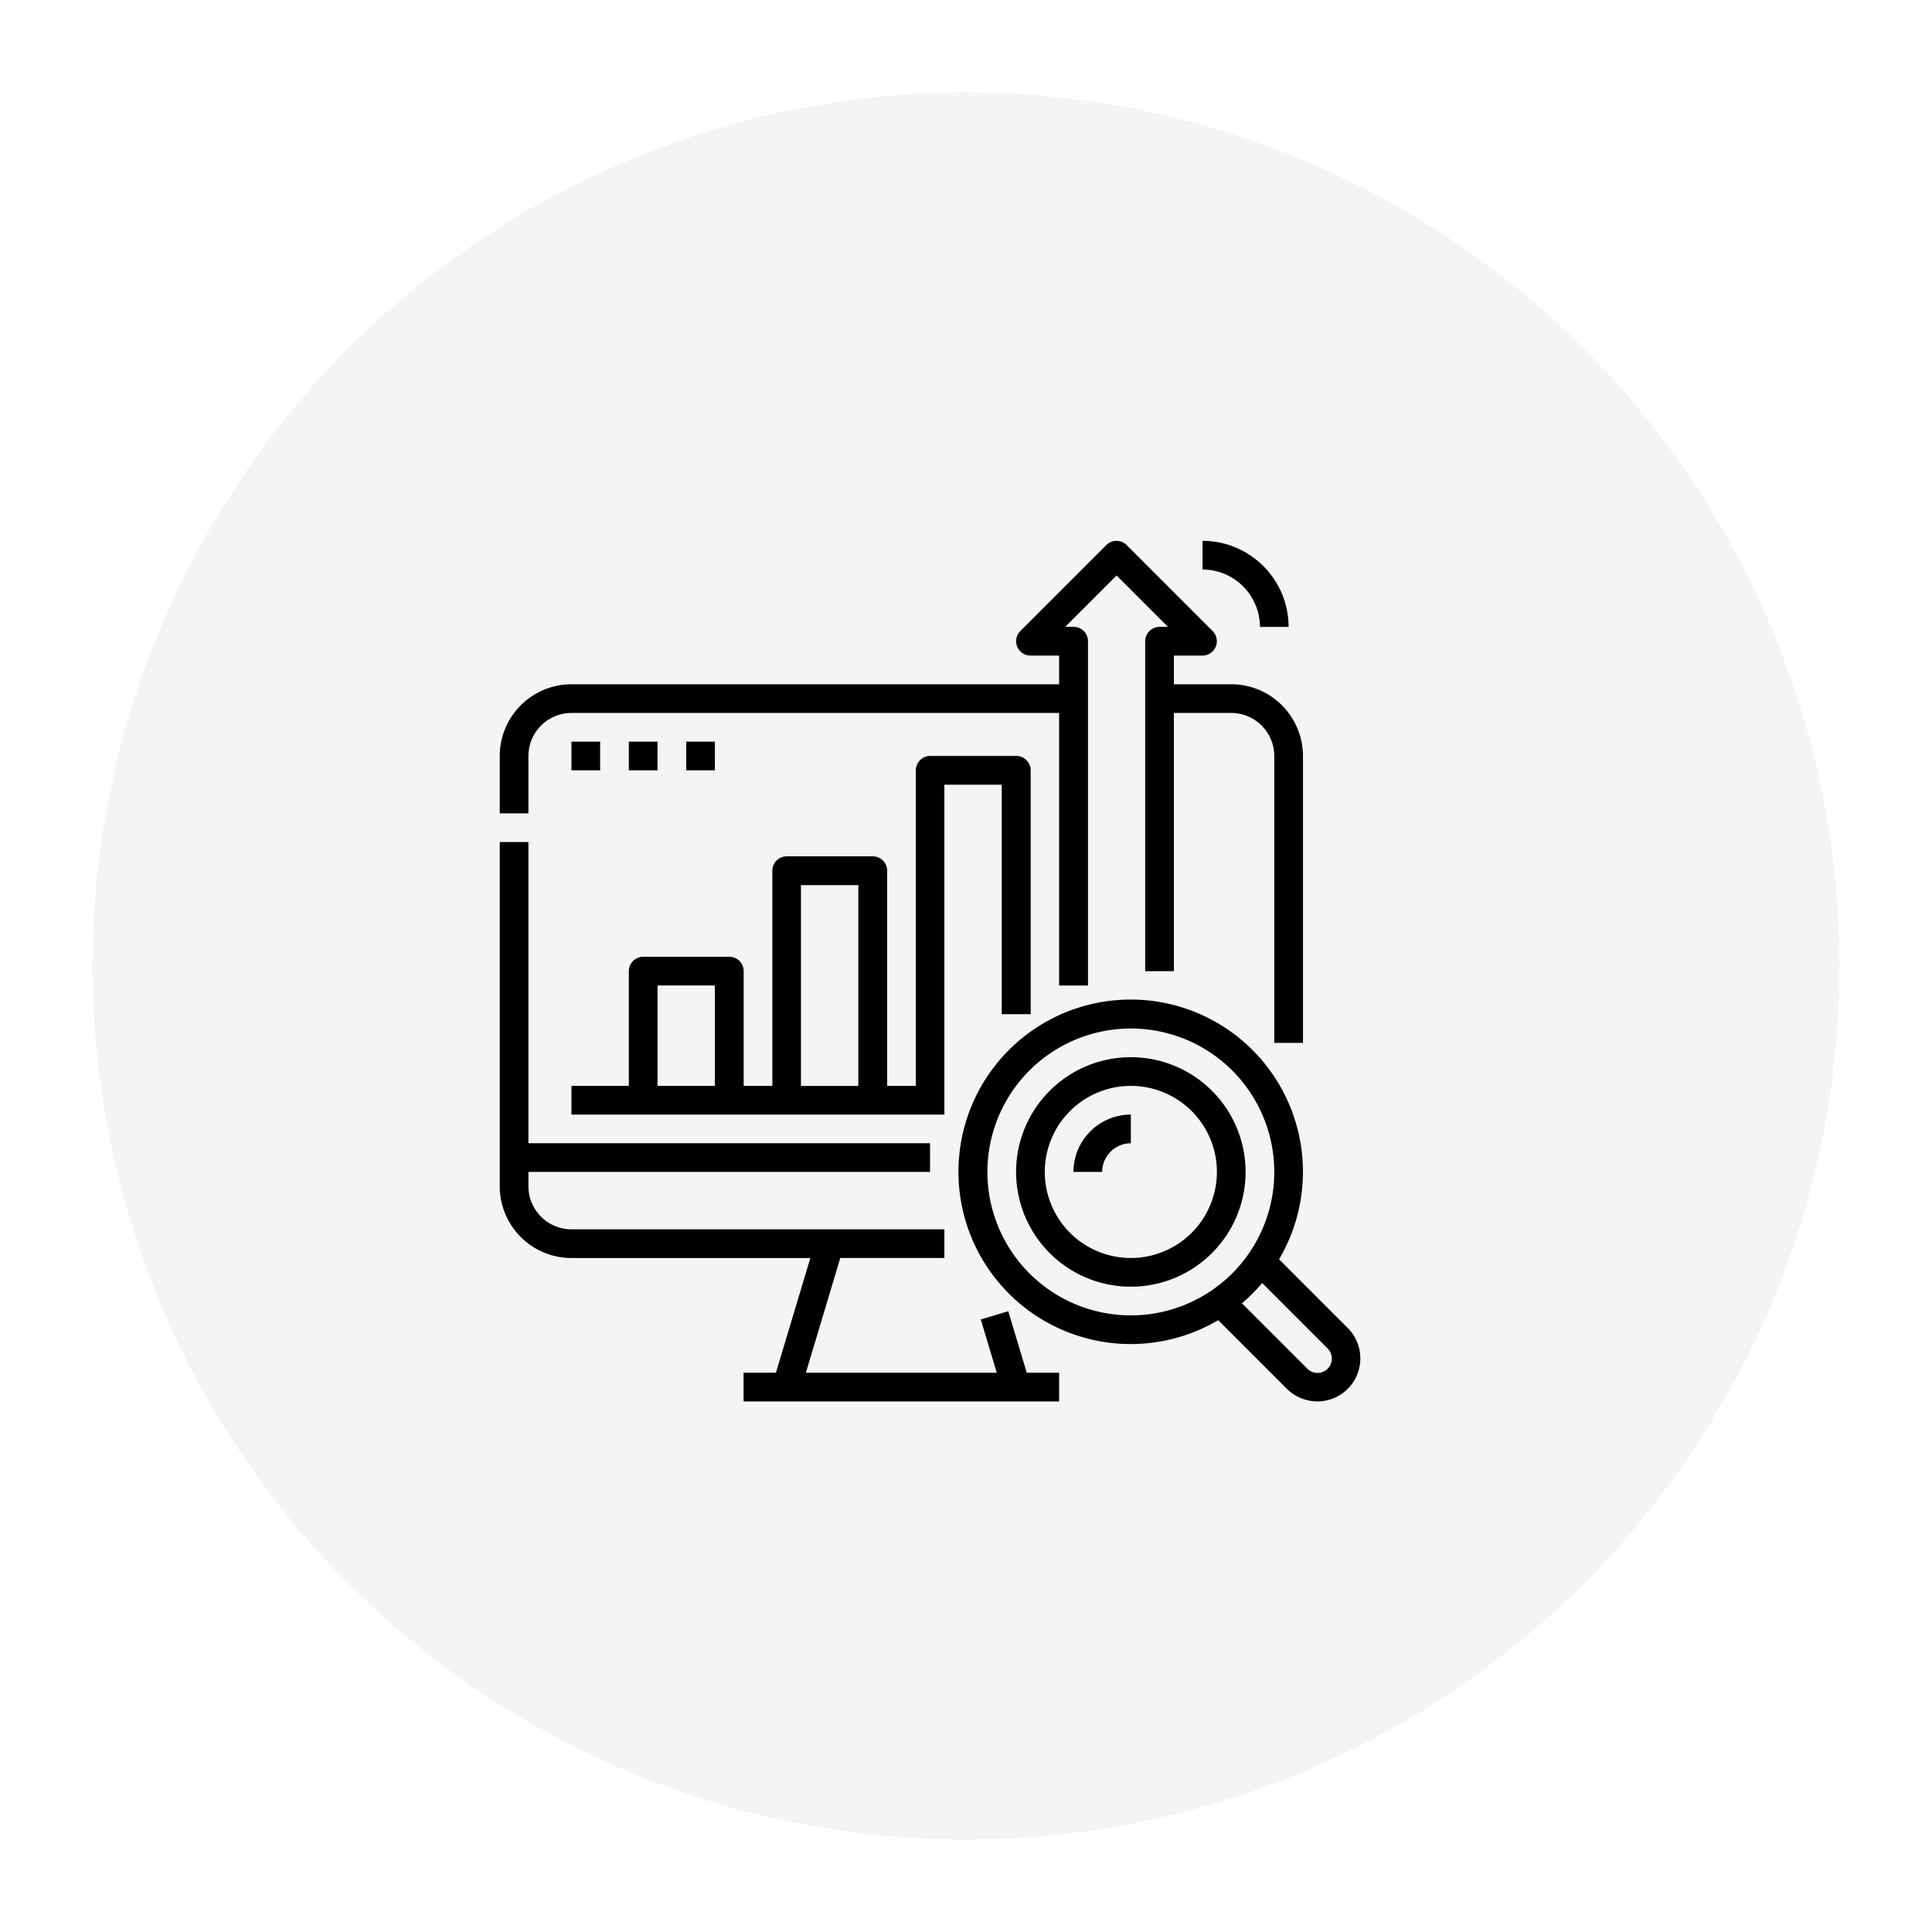
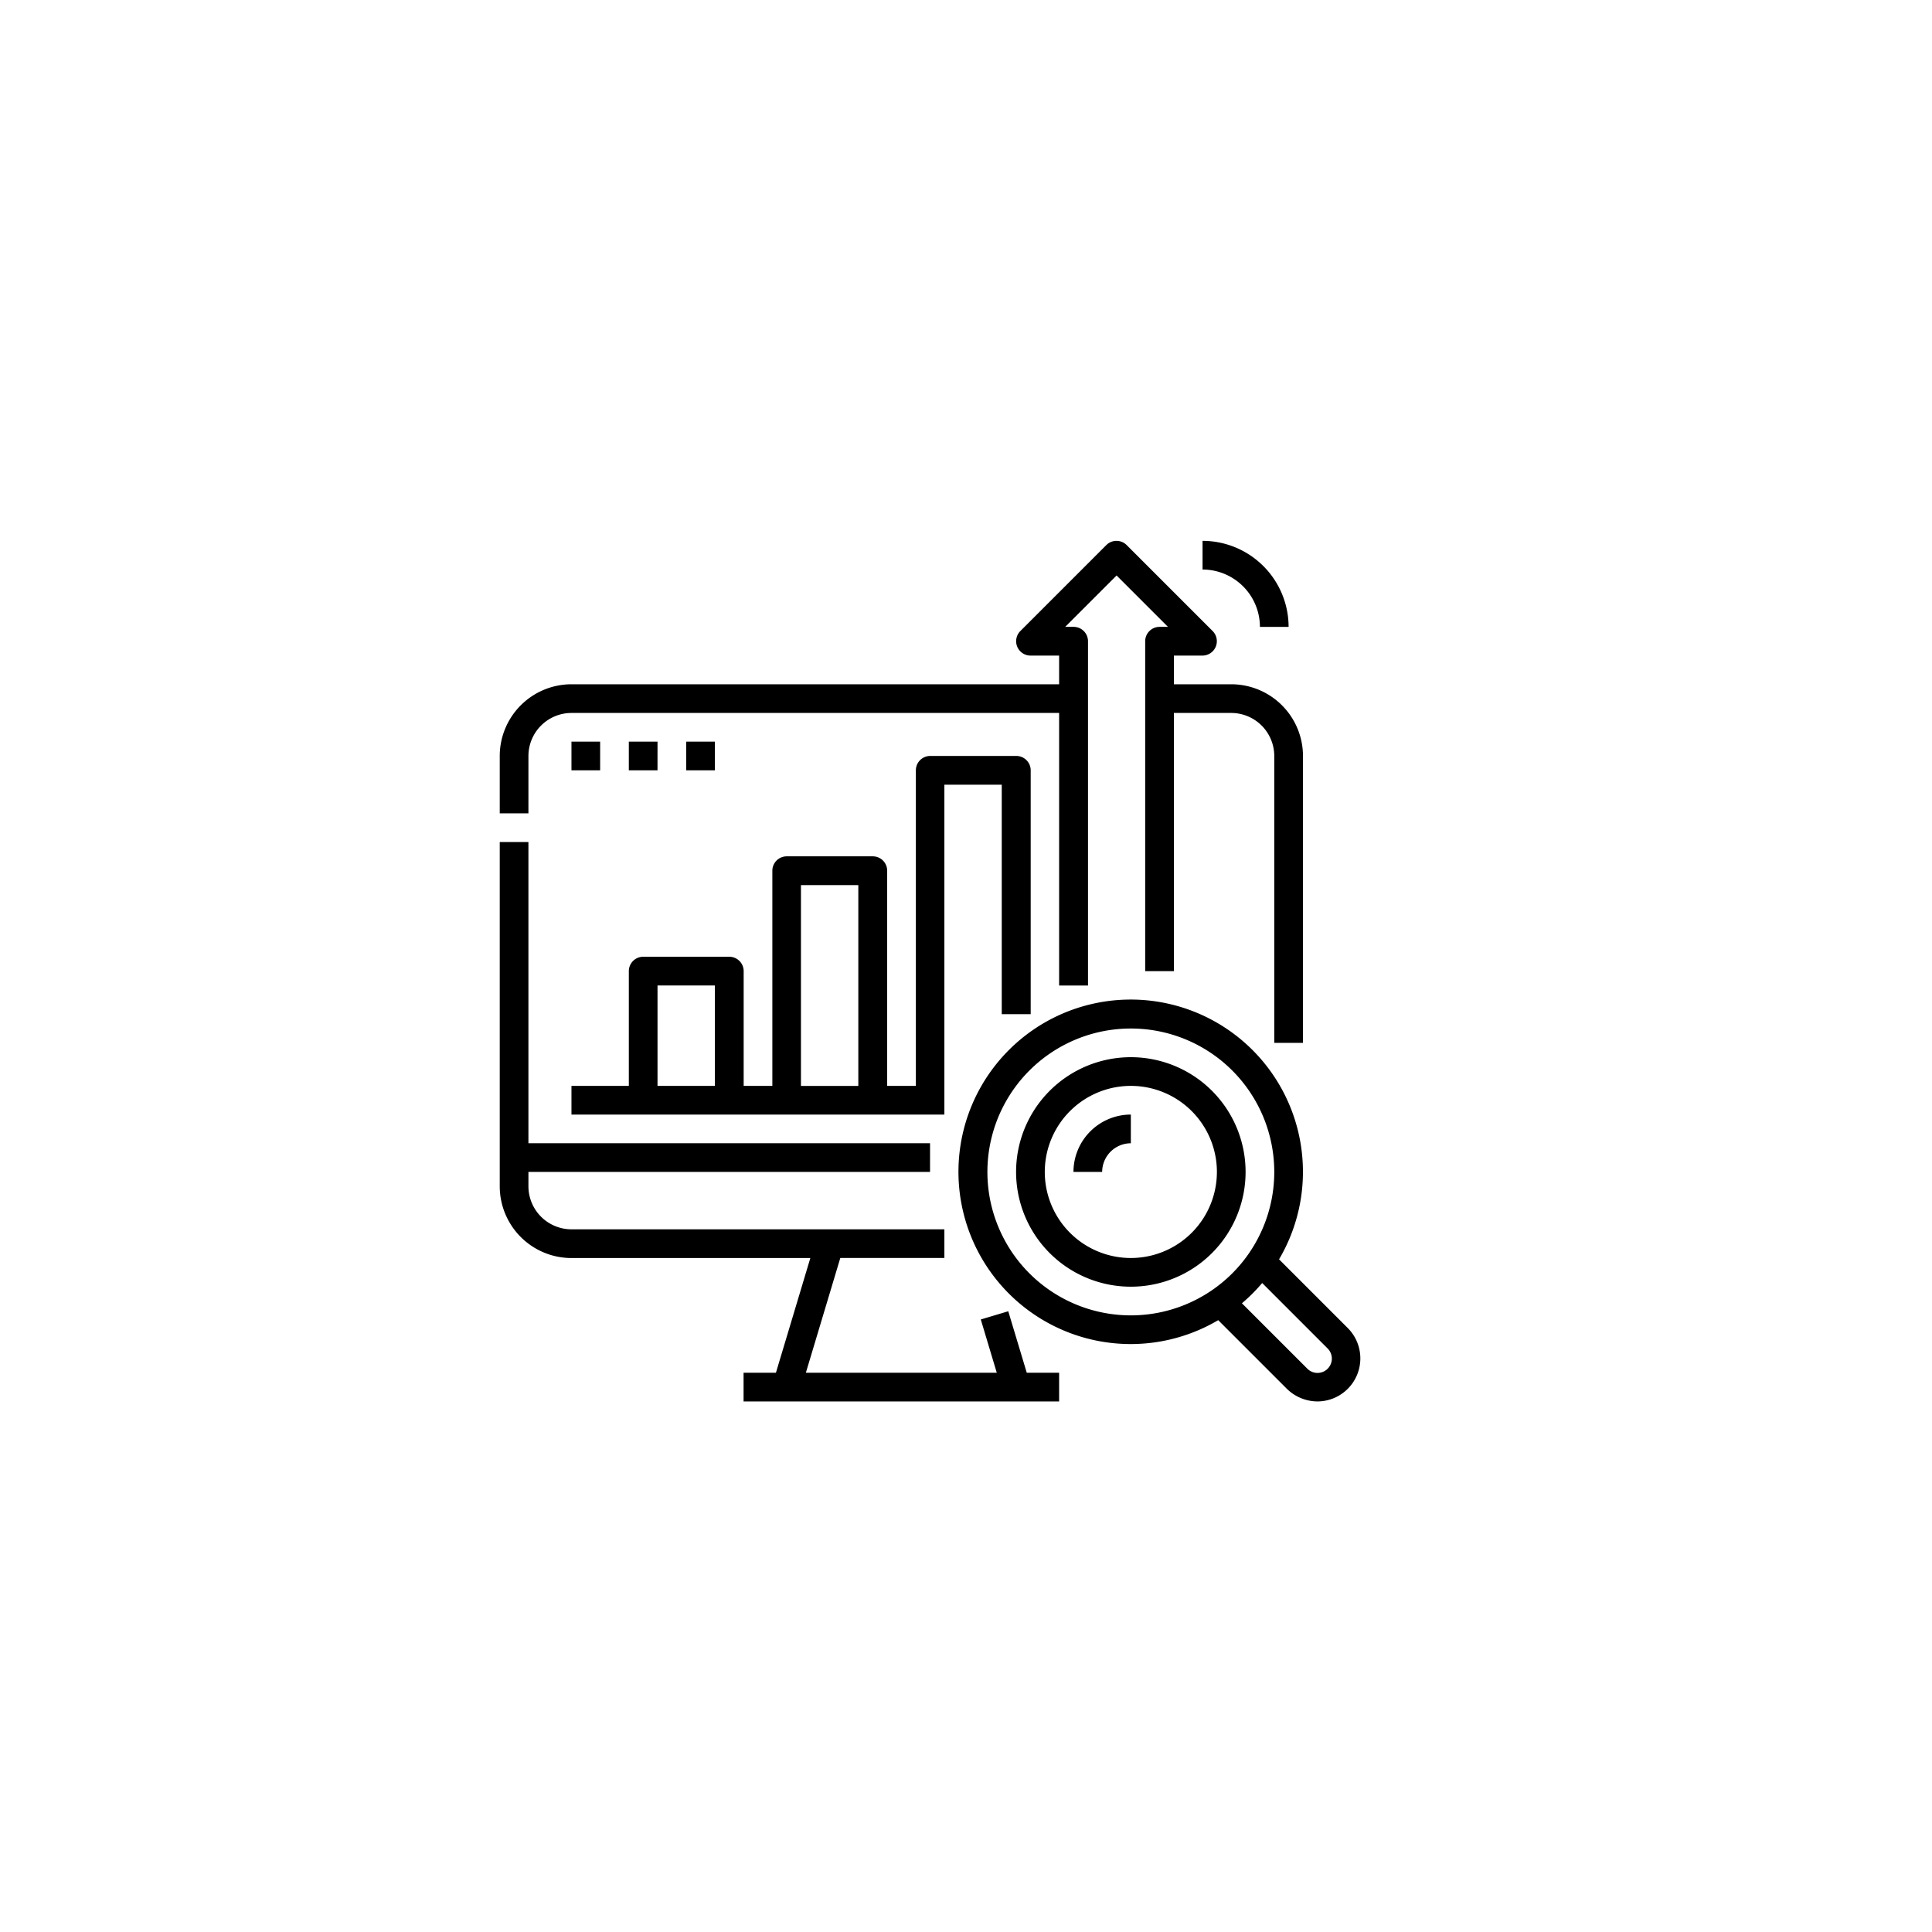
<svg xmlns="http://www.w3.org/2000/svg" width="188" height="188" viewBox="0 0 188 188">
  <defs>
    <filter id="BG" x="0" y="0" width="188" height="188" filterUnits="userSpaceOnUse">
      <feOffset input="SourceAlpha" />
      <feGaussianBlur stdDeviation="3" result="blur" />
      <feFlood flood-opacity="0.2" />
      <feComposite operator="in" in2="blur" />
      <feComposite in="SourceGraphic" />
    </filter>
  </defs>
  <g id="Campaiign_Planning_Icon" data-name="Campaiign Planning Icon" transform="translate(9 9)">
    <g transform="matrix(1, 0, 0, 1, -9, -9)" filter="url(#BG)">
-       <circle id="BG-2" data-name="BG" cx="85" cy="85" r="85" transform="translate(9 9)" fill="#f4f4f4" />
-     </g>
+       </g>
    <g id="Campaiign_Planning_Icon-2" data-name="Campaiign Planning Icon" transform="translate(23.629 27.629)">
      <path id="Path_220" data-name="Path 220" d="M18.791,42.518H16V36.935a6.986,6.986,0,0,1,6.979-6.979H70.432V27.165H67.641a1.4,1.4,0,0,1-.987-2.383l8.374-8.374a1.4,1.4,0,0,1,1.974,0l8.374,8.374a1.4,1.4,0,0,1-.987,2.383H81.6v2.791h5.583a6.986,6.986,0,0,1,6.979,6.979V64.849H91.368V36.935a4.192,4.192,0,0,0-4.187-4.187H81.6V57.871H78.807V25.77a1.4,1.4,0,0,1,1.4-1.4h.818l-5-5-5,5h.818a1.4,1.4,0,0,1,1.4,1.4v33.5H70.432V32.748H22.979a4.192,4.192,0,0,0-4.187,4.187Zm4.187,43.267H46.225l-3.35,11.166H39.727v2.791H70.432V96.951H67.284l-1.8-5.984-2.674.8,1.555,5.182H45.789l3.35-11.166H59.267V82.994H22.979a4.192,4.192,0,0,1-4.187-4.187v-1.4h39.08V74.619H18.791V45.31H16v33.5a6.986,6.986,0,0,0,6.979,6.979ZM64.85,62.058V39.727H59.267v32.1H22.979V69.036h5.583V57.871a1.4,1.4,0,0,1,1.4-1.4h8.374a1.4,1.4,0,0,1,1.4,1.4V69.036h2.791V48.1a1.4,1.4,0,0,1,1.4-1.4h8.374a1.4,1.4,0,0,1,1.4,1.4V69.036h2.791V38.331a1.4,1.4,0,0,1,1.4-1.4h8.374a1.4,1.4,0,0,1,1.4,1.4V62.058ZM36.936,59.267H31.353v9.77h5.583ZM50.893,49.5H45.31v19.54h5.583ZM22.979,35.54v2.791H25.77V35.54Zm8.374,0H28.561v2.791h2.791Zm2.791,0v2.791h2.791V35.54ZM98.515,92.595a4.185,4.185,0,0,1-2.96,7.147,4.274,4.274,0,0,1-2.96-1.227l-6.681-6.681a16.761,16.761,0,1,1,5.92-5.92ZM91.368,77.411A13.957,13.957,0,1,0,77.411,91.368,13.957,13.957,0,0,0,91.368,77.411Zm5.173,17.158L90.193,88.22a16.9,16.9,0,0,1-1.972,1.972l6.349,6.348a1.394,1.394,0,1,0,1.971-1.971ZM88.577,77.411A11.166,11.166,0,1,1,77.411,66.245,11.166,11.166,0,0,1,88.577,77.411Zm-2.791,0a8.374,8.374,0,1,0-8.374,8.374A8.374,8.374,0,0,0,85.785,77.411Zm-13.957,0H74.62a2.8,2.8,0,0,1,2.791-2.791V71.828A5.589,5.589,0,0,0,71.828,77.411ZM89.972,24.374h2.791A8.383,8.383,0,0,0,84.389,16v2.791A5.589,5.589,0,0,1,89.972,24.374Z" />
    </g>
  </g>
</svg>